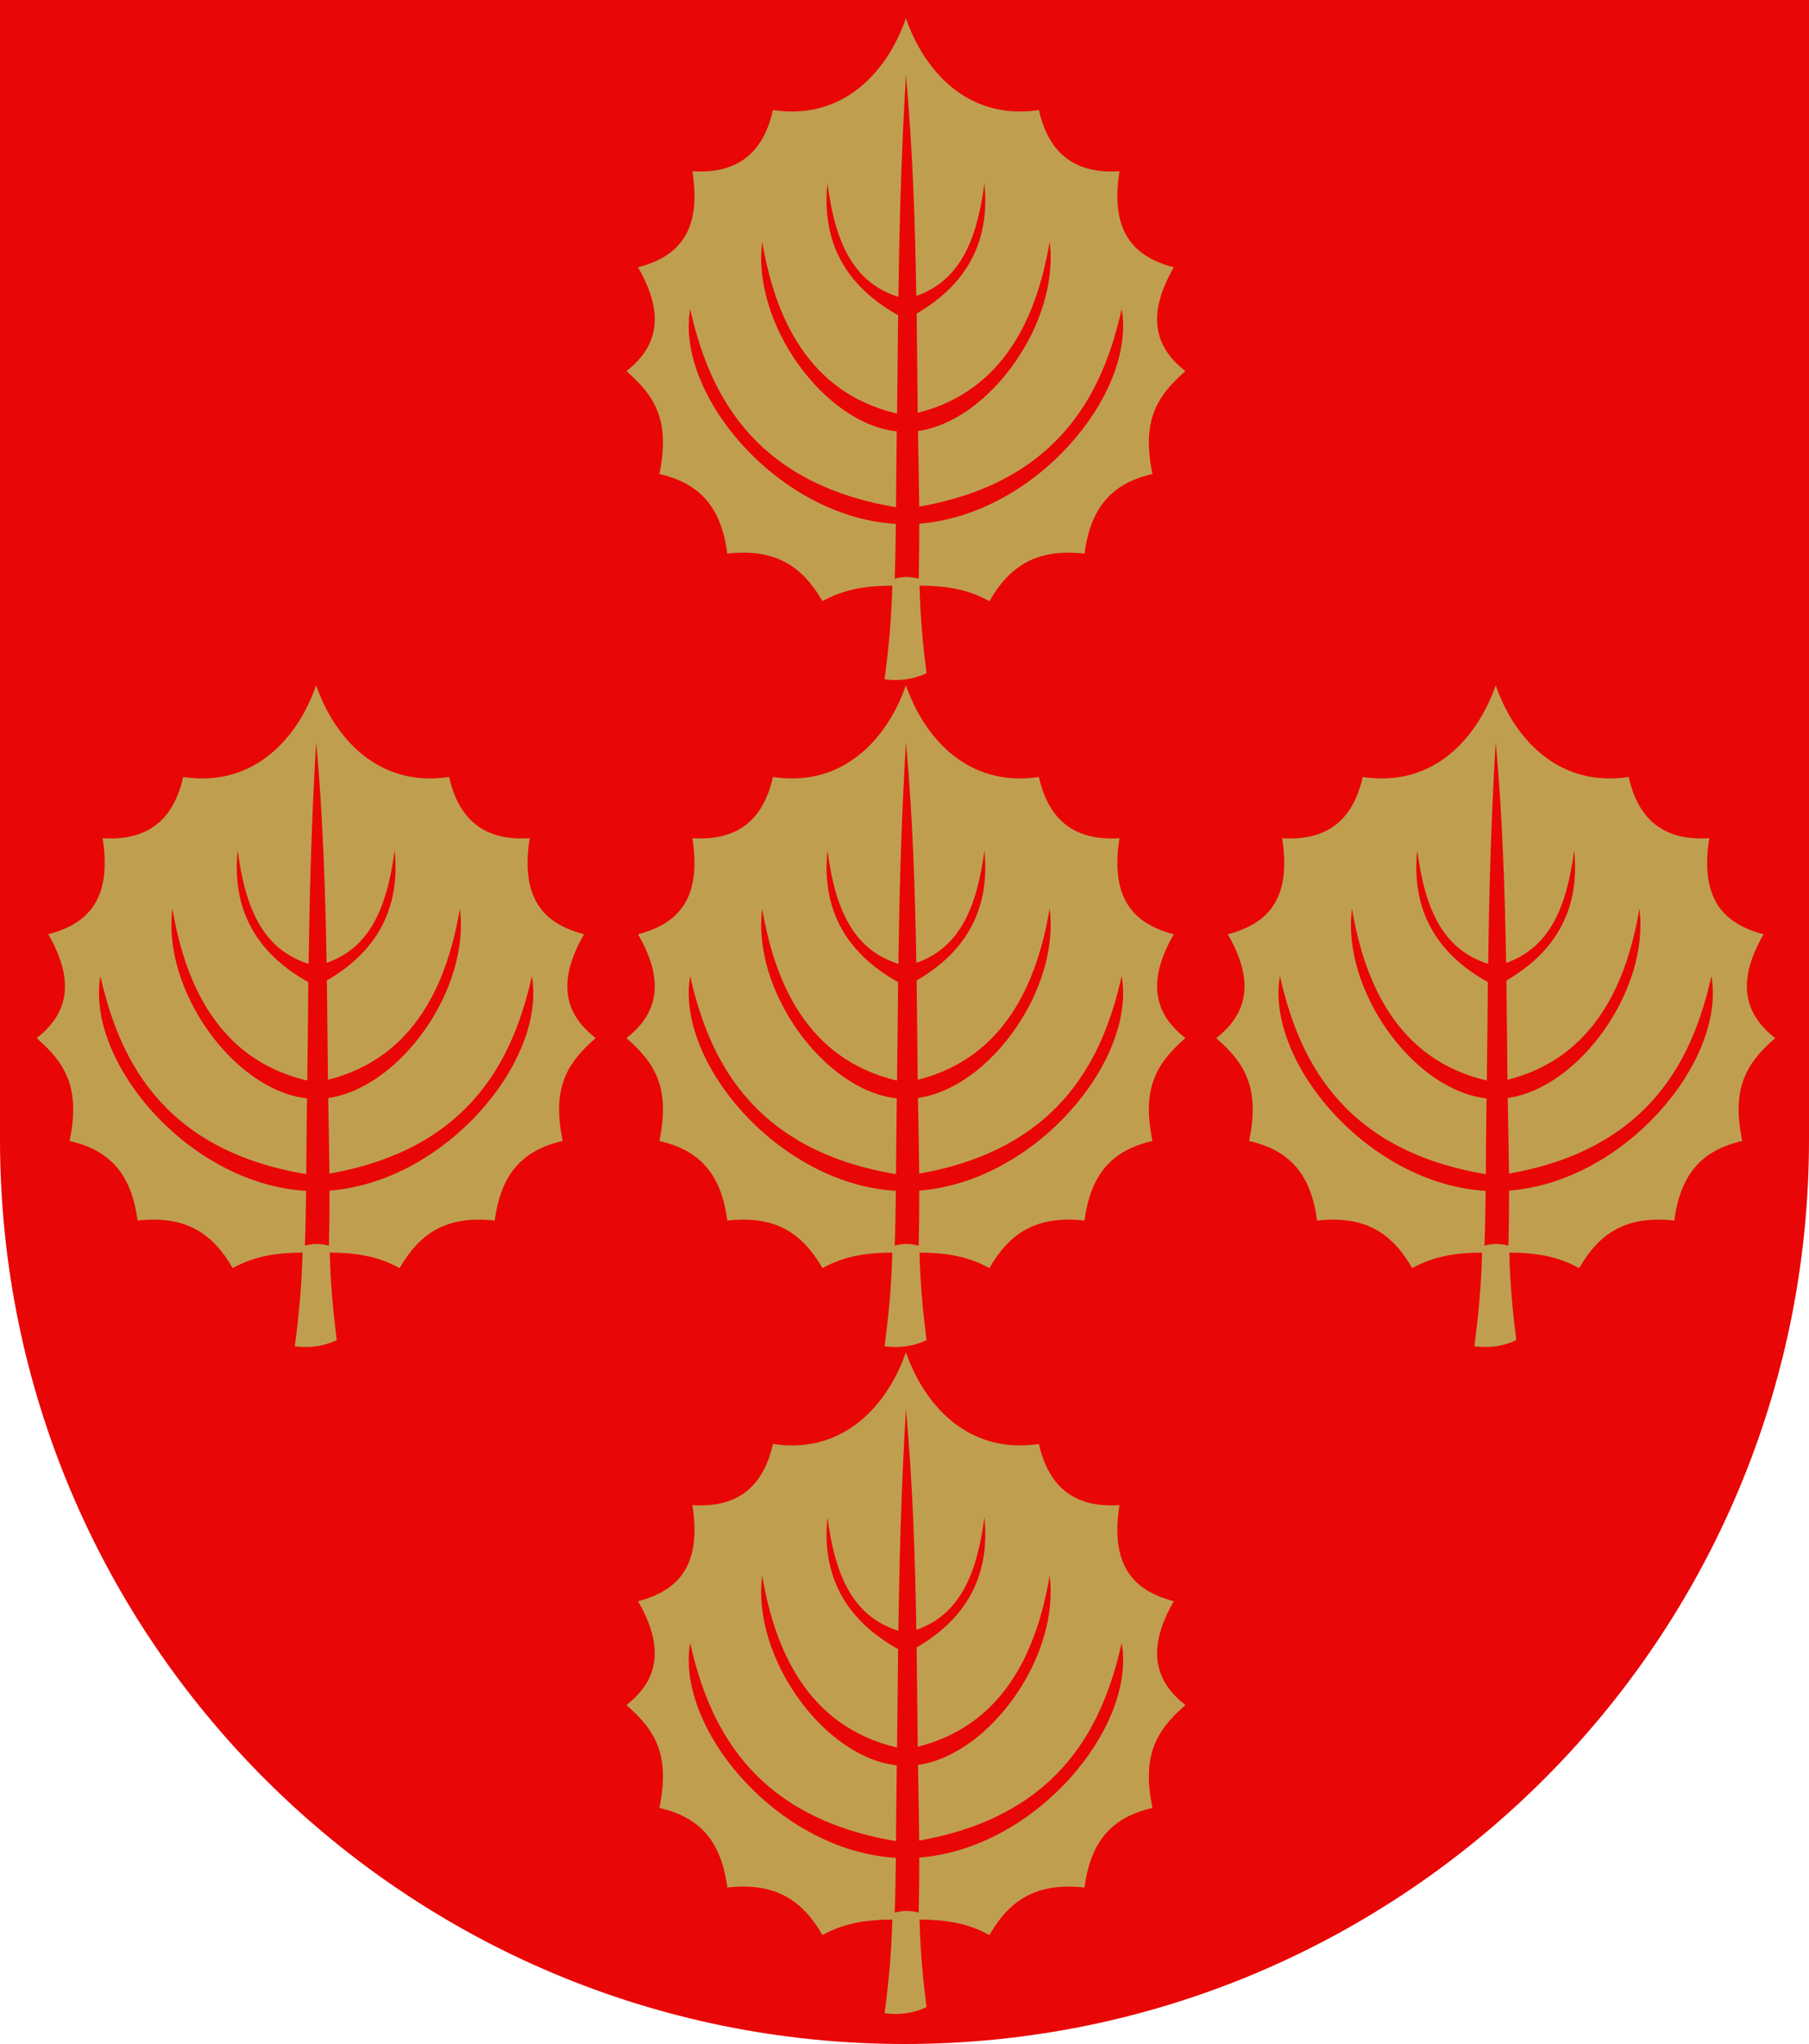
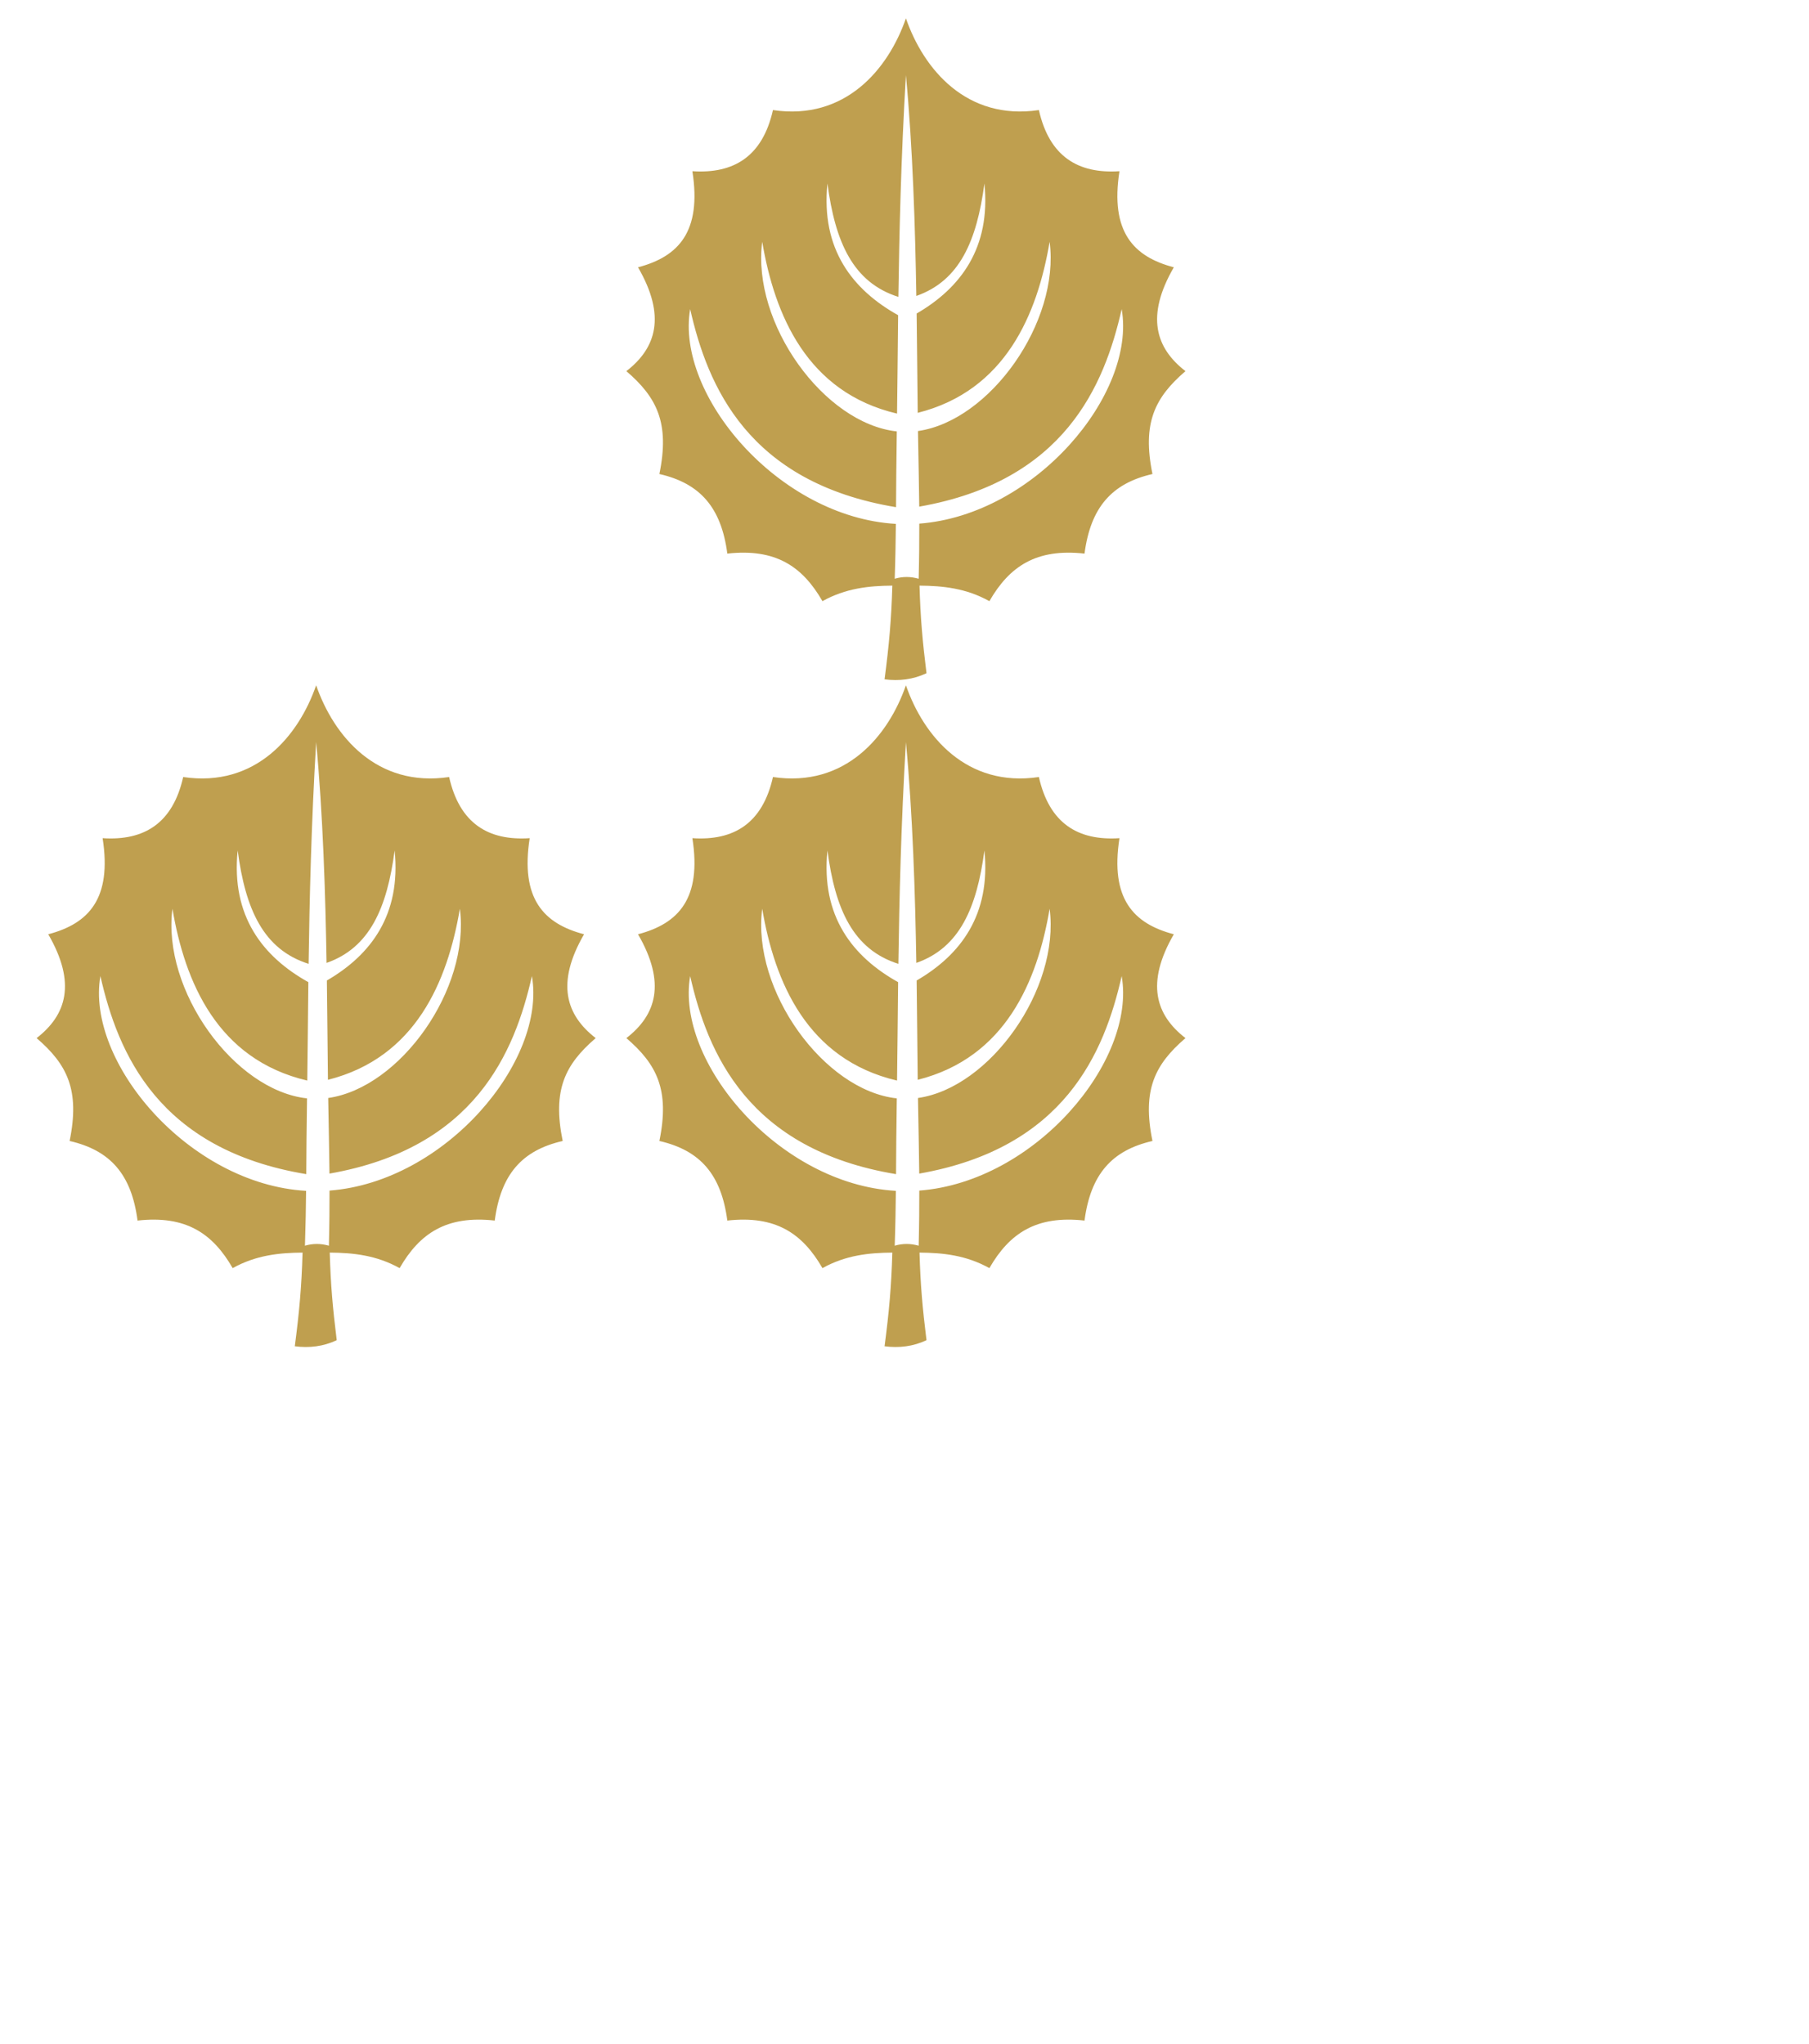
<svg xmlns="http://www.w3.org/2000/svg" xmlns:ns1="http://sodipodi.sourceforge.net/DTD/sodipodi-0.dtd" xmlns:ns2="http://www.inkscape.org/namespaces/inkscape" width="500" height="565" viewBox="0 0 132.292 149.49" version="1.1" id="svg847" ns1:docname="masku.svg" ns2:version="1.0.2 (e86c870879, 2021-01-15, custom)">
  <defs id="defs841" />
  <ns1:namedview id="base" pagecolor="#ffffff" bordercolor="#666666" borderopacity="1.0" ns2:pageopacity="0.0" ns2:pageshadow="2" ns2:zoom="0.7" ns2:cx="398.21697" ns2:cy="261.03782" ns2:document-units="px" ns2:current-layer="layer1" ns2:document-rotation="0" showgrid="false" ns2:snap-smooth-nodes="true" ns2:showpageshadow="false" borderlayer="true" units="px" ns2:window-width="1920" ns2:window-height="1017" ns2:window-x="-8" ns2:window-y="-4" ns2:window-maximized="1" />
  <g ns2:label="Layer 1" ns2:groupmode="layer" id="layer1" transform="translate(-26.209,-80.551)">
-     <path id="circle2009" style="opacity:1;fill:#e90606;fill-opacity:1;stroke:none;stroke-width:0.265;stroke-linejoin:round;stroke-miterlimit:10;stroke-dasharray:none;stroke-dashoffset:0" d="M 26.209,80.551 V 163.895 c 10e-6,36.531 29.614,66.146 66.146,66.146 36.531,0 66.146,-29.614 66.146,-66.146 V 80.551 Z" />
    <path id="use2035" style="font-variation-settings:normal;vector-effect:none;fill:#bf9f4f;fill-opacity:1;stroke:none;stroke-width:1;stroke-linecap:butt;stroke-linejoin:miter;stroke-miterlimit:10;stroke-dasharray:none;stroke-dashoffset:0;stroke-opacity:1;stop-color:#000000" d="M 250 189.127 C 245.145 203.163 233.26 217.423 213.305 214.449 C 210.428 227.253 202.514 232.082 191.072 231.324 C 193.672 247.986 187.275 254.901 176.072 257.842 C 183.884 271.343 181.078 280.126 172.857 286.502 C 181.275 293.753 184.861 300.772 181.965 314.895 C 193.233 317.475 199.038 324.132 200.715 336.859 C 214.027 335.371 221.445 340.383 226.965 349.984 C 233.393 346.404 239.821 345.745 246.25 345.699 C 245.975 355.205 245.355 362 244.107 371.555 C 248.084 372.065 251.954 371.63 255.678 369.869 C 254.573 360.958 254.008 354.643 253.75 345.699 C 260.179 345.745 266.607 346.404 273.035 349.984 C 278.555 340.383 285.973 335.371 299.285 336.859 C 300.962 324.132 306.767 317.475 318.035 314.895 C 315.139 300.772 318.725 293.753 327.143 286.502 C 318.922 280.126 316.118 271.343 323.93 257.842 C 312.727 254.901 306.33 247.986 308.93 231.324 C 297.488 232.082 289.574 227.253 286.697 214.449 C 266.742 217.423 254.855 203.163 250 189.127 z M 250 204.805 C 251.881 224.803 252.56 246.759 252.873 265.746 C 264.789 261.575 269.556 250.606 271.66 234.717 C 273.465 252.472 265.093 263.556 252.959 270.602 C 253.108 281.438 253.155 290.641 253.254 298.012 C 277.491 291.901 286.264 270.797 289.658 250.805 C 292.543 272.945 273.197 300.212 253.324 303.031 C 253.477 311.832 253.616 318.216 253.676 323.896 C 293.783 316.866 304.77 290.455 309.541 269.381 C 313.61 292.8 285.669 326.157 253.688 328.586 C 253.697 333.108 253.665 337.742 253.516 343.797 C 251.313 343.17 249.111 343.144 246.908 343.797 C 247.106 337.813 247.178 333.179 247.225 328.656 C 214.864 326.802 186.353 293.023 190.461 269.381 C 195.269 290.618 206.401 317.265 247.273 324.047 C 247.31 318.318 247.342 311.87 247.482 303.133 C 227.331 300.951 207.418 273.244 210.342 250.805 C 213.773 271.019 222.694 292.381 247.549 298.221 C 247.666 290.741 247.721 281.627 247.846 271.062 C 235.278 264.042 226.496 252.863 228.34 234.717 C 230.49 250.952 235.422 262.05 247.918 266.008 C 248.161 248.401 248.647 227.57 250 204.805 z " transform="matrix(0.265,0,0,0.265,26.209,80.551)" />
    <path id="use2037" style="font-variation-settings:normal;vector-effect:none;fill:#bf9f4f;fill-opacity:1;stroke:none;stroke-width:1;stroke-linecap:butt;stroke-linejoin:miter;stroke-miterlimit:10;stroke-dasharray:none;stroke-dashoffset:0;stroke-opacity:1;stop-color:#000000" d="M 87.246 189.127 C 82.391 203.163 70.506 217.423 50.551 214.449 C 47.674 227.253 39.76 232.082 28.318 231.324 C 30.918 247.986 24.521 254.901 13.318 257.842 C 21.13 271.343 18.324 280.126 10.104 286.502 C 18.521 293.753 22.107 300.772 19.211 314.895 C 30.479 317.475 36.284 324.132 37.961 336.859 C 51.273 335.371 58.691 340.383 64.211 349.984 C 70.639 346.404 77.068 345.745 83.496 345.699 C 83.222 355.205 82.601 362 81.354 371.555 C 85.33 372.065 89.2 371.63 92.924 369.869 C 91.819 360.958 91.254 354.643 90.996 345.699 C 97.425 345.745 103.853 346.404 110.281 349.984 C 115.801 340.383 123.219 335.371 136.531 336.859 C 138.208 324.132 144.013 317.475 155.281 314.895 C 152.386 300.772 155.971 293.753 164.389 286.502 C 156.168 280.126 153.364 271.343 161.176 257.842 C 149.973 254.901 143.576 247.986 146.176 231.324 C 134.734 232.082 126.82 227.253 123.943 214.449 C 103.988 217.423 92.101 203.163 87.246 189.127 z M 87.246 204.805 C 89.127 224.803 89.806 246.759 90.119 265.746 C 102.035 261.575 106.802 250.606 108.906 234.717 C 110.711 252.472 102.339 263.556 90.205 270.602 C 90.355 281.438 90.401 290.641 90.5 298.012 C 114.737 291.901 123.51 270.797 126.904 250.805 C 129.789 272.945 110.443 300.212 90.57 303.031 C 90.723 311.832 90.862 318.216 90.922 323.896 C 131.029 316.866 142.016 290.455 146.787 269.381 C 150.856 292.8 122.915 326.157 90.934 328.586 C 90.943 333.108 90.911 337.742 90.762 343.797 C 88.559 343.17 86.357 343.144 84.154 343.797 C 84.352 337.813 84.424 333.179 84.471 328.656 C 52.11 326.802 23.599 293.023 27.707 269.381 C 32.515 290.618 43.647 317.265 84.52 324.047 C 84.556 318.318 84.588 311.87 84.729 303.133 C 64.577 300.951 44.664 273.244 47.588 250.805 C 51.02 271.019 59.94 292.381 84.795 298.221 C 84.912 290.741 84.967 281.627 85.092 271.062 C 72.524 264.042 63.742 252.863 65.586 234.717 C 67.736 250.952 72.668 262.05 85.164 266.008 C 85.407 248.401 85.893 227.57 87.246 204.805 z " transform="matrix(0.265,0,0,0.265,26.209,80.551)" />
-     <path id="use2041" style="font-variation-settings:normal;vector-effect:none;fill:#bf9f4f;fill-opacity:1;stroke:none;stroke-width:1;stroke-linecap:butt;stroke-linejoin:miter;stroke-miterlimit:10;stroke-dasharray:none;stroke-dashoffset:0;stroke-opacity:1;stop-color:#000000" d="M 250 373.197 C 245.145 387.233 233.26 401.493 213.305 398.52 C 210.428 411.323 202.514 416.153 191.072 415.395 C 193.672 432.056 187.275 438.972 176.072 441.912 C 183.884 455.414 181.078 464.196 172.857 470.572 C 181.275 477.823 184.861 484.842 181.965 498.965 C 193.233 501.545 199.038 508.202 200.715 520.93 C 214.027 519.442 221.445 524.453 226.965 534.055 C 233.393 530.474 239.821 529.815 246.25 529.77 C 245.975 539.275 245.355 546.07 244.107 555.625 C 248.084 556.135 251.954 555.701 255.678 553.939 C 254.573 545.029 254.008 538.713 253.75 529.77 C 260.179 529.815 266.607 530.474 273.035 534.055 C 278.555 524.453 285.973 519.442 299.285 520.93 C 300.962 508.202 306.767 501.545 318.035 498.965 C 315.139 484.842 318.725 477.823 327.143 470.572 C 318.922 464.196 316.118 455.414 323.93 441.912 C 312.727 438.972 306.33 432.056 308.93 415.395 C 297.488 416.153 289.574 411.323 286.697 398.52 C 266.742 401.493 254.855 387.233 250 373.197 z M 250 388.875 C 251.881 408.873 252.56 430.829 252.873 449.816 C 264.789 445.645 269.556 434.676 271.66 418.787 C 273.465 436.543 265.093 447.626 252.959 454.672 C 253.108 465.509 253.155 474.711 253.254 482.082 C 277.491 475.971 286.264 454.867 289.658 434.875 C 292.543 457.016 273.197 484.282 253.324 487.102 C 253.477 495.902 253.616 502.287 253.676 507.967 C 293.783 500.936 304.77 474.525 309.541 453.451 C 313.61 476.87 285.669 510.227 253.688 512.656 C 253.697 517.178 253.665 521.813 253.516 527.867 C 251.313 527.24 249.111 527.215 246.908 527.867 C 247.106 521.884 247.178 517.25 247.225 512.727 C 214.864 510.872 186.353 477.093 190.461 453.451 C 195.269 474.688 206.401 501.336 247.273 508.117 C 247.31 502.388 247.342 495.941 247.482 487.203 C 227.331 485.021 207.418 457.315 210.342 434.875 C 213.773 455.089 222.694 476.452 247.549 482.291 C 247.666 474.811 247.721 465.697 247.846 455.133 C 235.278 448.113 226.496 436.933 228.34 418.787 C 230.49 435.023 235.422 446.12 247.918 450.078 C 248.161 432.471 248.647 411.64 250 388.875 z " transform="matrix(0.265,0,0,0.265,26.209,80.551)" />
-     <path id="use2689" style="font-variation-settings:normal;vector-effect:none;fill:#bf9f4f;fill-opacity:1;stroke:none;stroke-width:1;stroke-linecap:butt;stroke-linejoin:miter;stroke-miterlimit:10;stroke-dasharray:none;stroke-dashoffset:0;stroke-opacity:1;stop-color:#000000" d="M 412.754 189.127 C 407.899 203.163 396.014 217.423 376.059 214.449 C 373.182 227.253 365.268 232.082 353.826 231.324 C 356.425 247.986 350.029 254.901 338.826 257.842 C 346.638 271.343 343.832 280.126 335.611 286.502 C 344.029 293.753 347.614 300.772 344.719 314.895 C 355.987 317.475 361.792 324.132 363.469 336.859 C 376.781 335.371 384.199 340.383 389.719 349.984 C 396.147 346.404 402.575 345.745 409.004 345.699 C 408.73 355.205 408.109 362 406.861 371.555 C 410.837 372.065 414.708 371.63 418.432 369.869 C 417.327 360.958 416.762 354.643 416.504 345.699 C 422.932 345.745 429.361 346.404 435.789 349.984 C 441.309 340.383 448.727 335.371 462.039 336.859 C 463.716 324.132 469.521 317.475 480.789 314.895 C 477.893 300.772 481.479 293.753 489.896 286.502 C 481.676 280.126 478.872 271.343 486.684 257.842 C 475.481 254.901 469.084 247.986 471.684 231.324 C 460.241 232.082 452.328 227.253 449.451 214.449 C 429.496 217.423 417.608 203.163 412.754 189.127 z M 412.754 204.805 C 414.635 224.803 415.314 246.759 415.627 265.746 C 427.543 261.575 432.31 250.606 434.414 234.717 C 436.218 252.472 427.847 263.556 415.713 270.602 C 415.863 281.438 415.909 290.641 416.008 298.012 C 440.245 291.901 449.018 270.797 452.412 250.805 C 455.297 272.945 435.95 300.212 416.078 303.031 C 416.23 311.832 416.37 318.216 416.43 323.896 C 456.537 316.866 467.524 290.455 472.295 269.381 C 476.364 292.8 448.423 326.157 416.441 328.586 C 416.449 333.108 416.419 337.742 416.27 343.797 C 414.067 343.17 411.864 343.144 409.662 343.797 C 409.86 337.813 409.932 333.179 409.979 328.656 C 377.618 326.802 349.107 293.023 353.215 269.381 C 358.023 290.618 369.155 317.265 410.027 324.047 C 410.065 318.318 410.096 311.87 410.236 303.133 C 390.085 300.951 370.172 273.244 373.096 250.805 C 376.527 271.019 385.447 292.381 410.303 298.221 C 410.42 290.741 410.475 281.627 410.6 271.062 C 398.032 264.042 389.25 252.863 391.094 234.717 C 393.244 250.952 398.176 262.05 410.672 266.008 C 410.915 248.401 411.401 227.57 412.754 204.805 z " transform="matrix(0.265,0,0,0.265,26.209,80.551)" />
    <path id="path2017" style="font-variation-settings:normal;vector-effect:none;fill:#bf9f4f;fill-opacity:1;stroke:none;stroke-width:1;stroke-linecap:butt;stroke-linejoin:miter;stroke-miterlimit:10;stroke-dasharray:none;stroke-dashoffset:0;stroke-opacity:1;stop-color:#000000" d="M 250 5.055 C 245.145 19.09 233.26 33.351 213.305 30.377 C 210.428 43.181 202.514 48.01 191.072 47.252 C 193.672 63.913 187.275 70.829 176.072 73.77 C 183.884 87.271 181.078 96.053 172.857 102.43 C 181.275 109.681 184.861 116.7 181.965 130.822 C 193.233 133.403 199.038 140.06 200.715 152.787 C 214.027 151.299 221.445 156.311 226.965 165.912 C 233.393 162.331 239.821 161.673 246.25 161.627 C 245.975 171.133 245.355 177.928 244.107 187.482 C 248.084 187.993 251.954 187.558 255.678 185.797 C 254.573 176.886 254.008 170.571 253.75 161.627 C 260.179 161.673 266.607 162.331 273.035 165.912 C 278.555 156.311 285.973 151.299 299.285 152.787 C 300.962 140.06 306.767 133.403 318.035 130.822 C 315.139 116.7 318.725 109.681 327.143 102.43 C 318.922 96.053 316.118 87.271 323.93 73.77 C 312.727 70.829 306.33 63.913 308.93 47.252 C 297.488 48.01 289.574 43.181 286.697 30.377 C 266.742 33.351 254.855 19.09 250 5.055 z M 250 20.732 C 251.881 40.73 252.56 62.687 252.873 81.674 C 264.789 77.503 269.556 66.534 271.66 50.645 C 273.465 68.4 265.093 79.484 252.959 86.529 C 253.108 97.366 253.155 106.569 253.254 113.939 C 277.491 107.829 286.264 86.724 289.658 66.732 C 292.543 88.873 273.197 116.14 253.324 118.959 C 253.477 127.759 253.616 134.144 253.676 139.824 C 293.783 132.794 304.77 106.383 309.541 85.309 C 313.61 108.728 285.669 142.085 253.688 144.514 C 253.697 149.036 253.665 153.67 253.516 159.725 C 251.313 159.098 249.111 159.072 246.908 159.725 C 247.106 153.741 247.178 149.107 247.225 144.584 C 214.864 142.73 186.353 108.95 190.461 85.309 C 195.269 106.546 206.401 133.193 247.273 139.975 C 247.31 134.245 247.342 127.798 247.482 119.061 C 227.331 116.878 207.418 89.172 210.342 66.732 C 213.773 86.947 222.694 108.309 247.549 114.148 C 247.666 106.669 247.721 97.555 247.846 86.99 C 235.278 79.97 226.496 68.791 228.34 50.645 C 230.49 66.88 235.422 77.977 247.918 81.936 C 248.161 64.328 248.647 43.498 250 20.732 z " transform="matrix(0.265,0,0,0.265,26.209,80.551)" />
  </g>
</svg>